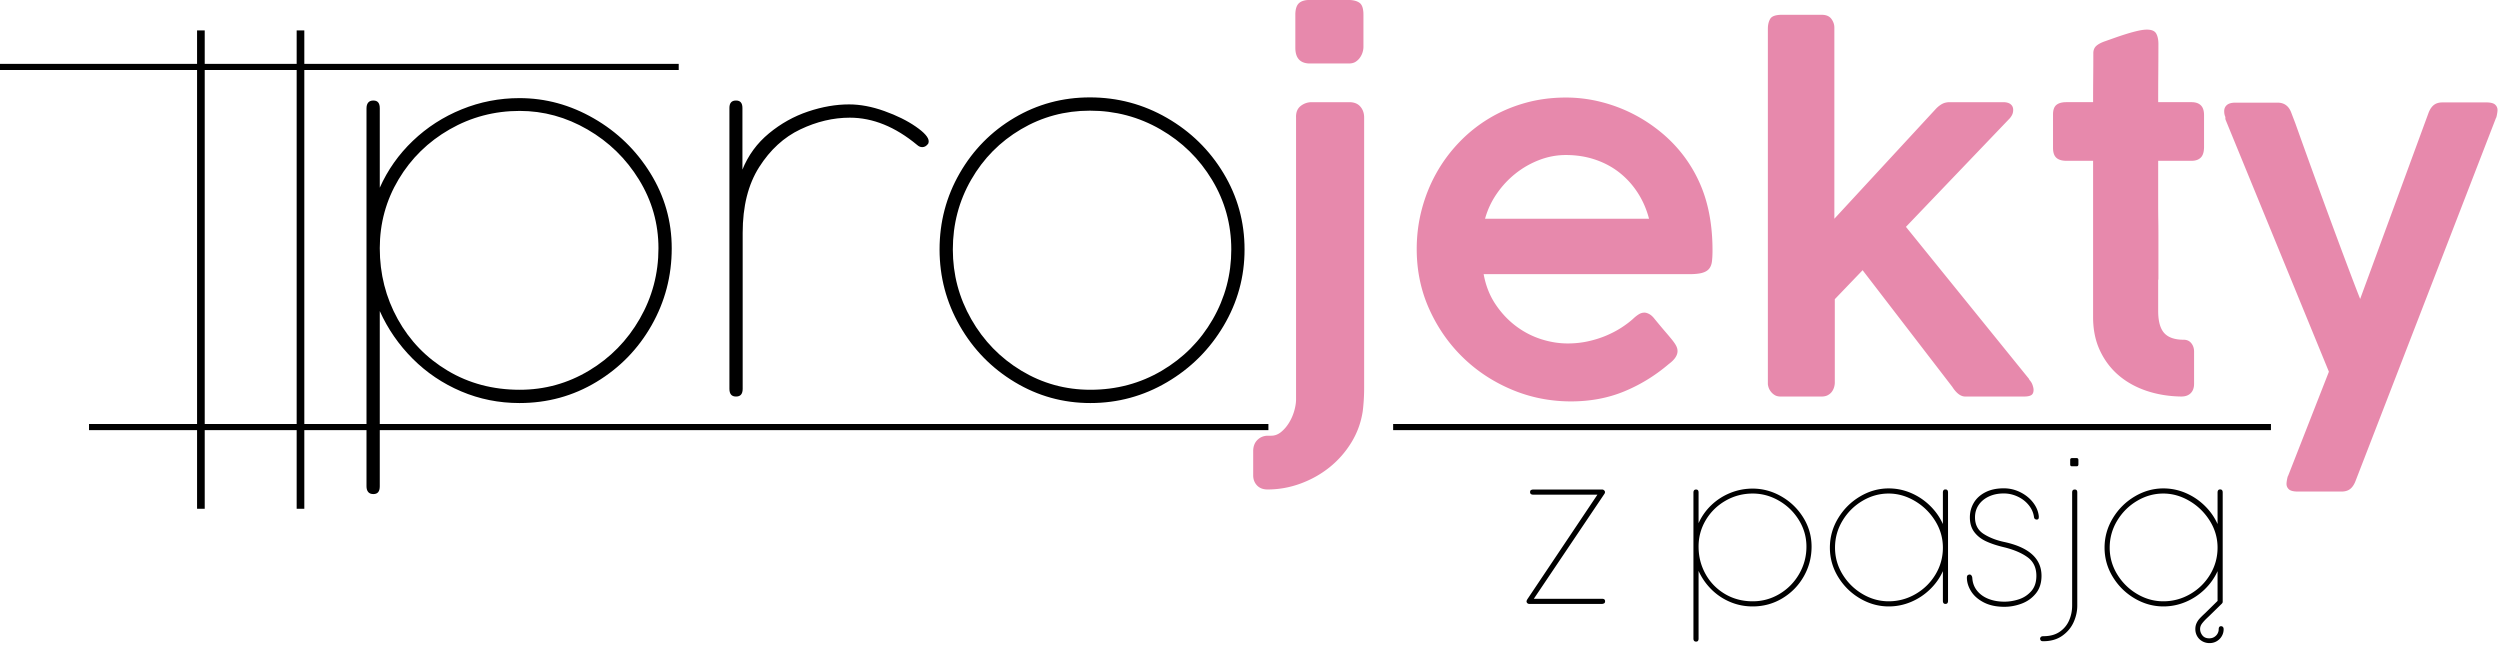
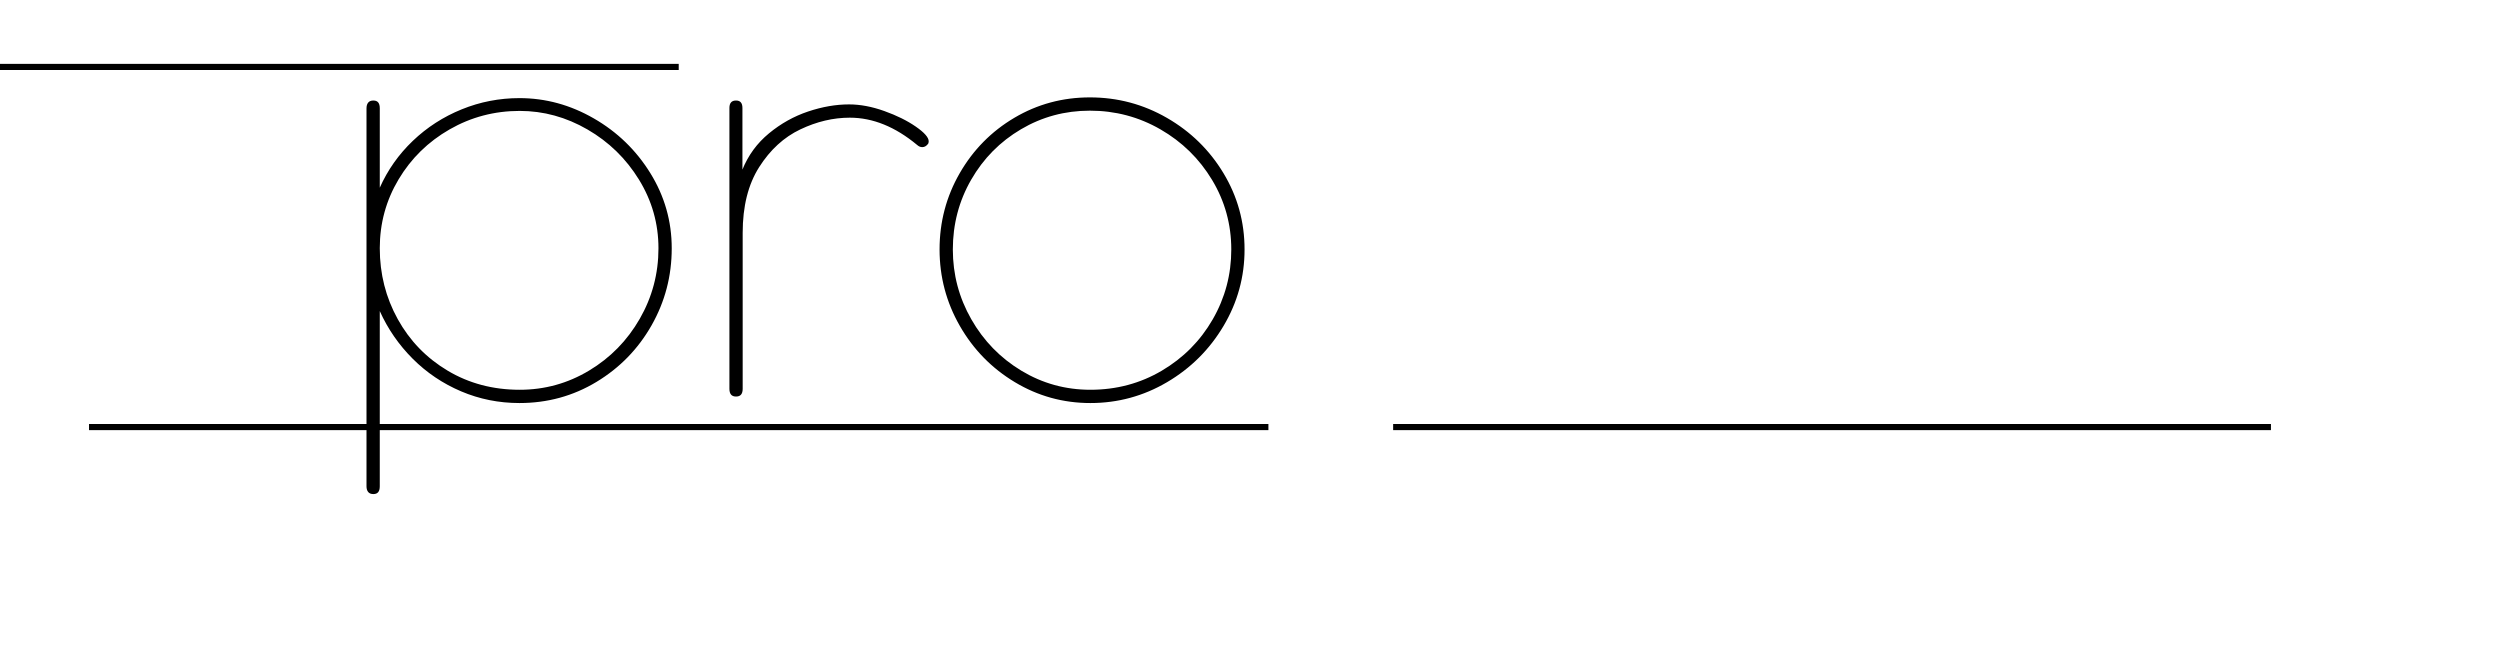
<svg xmlns="http://www.w3.org/2000/svg" viewBox="0 0 3483 898" xml:space="preserve" style="fill-rule:evenodd;clip-rule:evenodd;stroke-linejoin:round;stroke-miterlimit:2">
  <path d="M3314.89 4586.88c0-2.88 1.03-5.13 3.1-6.76 2.06-1.63 5.16-2.44 9.28-2.44h.45c7.66 0 11.5 3.06 11.5 9.2v94.58c14.45-21.08 34.65-39.67 60.59-55.77 25.95-16.1 55.81-28.61 89.57-37.52 33.77-8.91 69.08-13.37 105.94-13.37 47.77 0 93.18 8.05 136.23 24.15 43.06 16.1 77.63 37.85 103.73 65.26 26.09 27.41 39.14 57.21 39.14 89.41 0 32.97-12.31 63.53-36.93 91.71-24.62 28.17-58.31 50.65-101.07 67.42-42.76 16.77-89.79 25.15-141.1 25.15-37.75 0-73.43-4.65-107.04-13.94-33.62-9.3-63.18-22.23-88.69-38.81-25.5-16.58-45.63-35.51-60.37-56.78v208.72c0 6.13-3.84 9.19-11.5 9.19h-.45c-4.12 0-7.22-.81-9.28-2.44-2.07-1.63-3.1-3.88-3.1-6.75v-450.21Zm24.33 166.74c0 30.47 10.98 58.6 32.95 84.38 21.97 25.78 52.49 46.24 91.56 61.38s83.08 22.71 132.03 22.71c45.71 0 88.1-7.62 127.17-22.86 39.07-15.23 70.03-35.79 92.88-61.66 22.86-25.88 34.28-53.86 34.28-83.95 0-29.32-11.87-56.54-35.6-81.65-23.74-25.11-55.22-45.04-94.44-59.8-39.22-14.75-80.65-22.13-124.29-22.13-46.29 0-89.13 7.33-128.49 21.99-39.37 14.66-70.55 34.5-93.55 59.51-23 25.01-34.5 52.37-34.5 82.08ZM3980.14 4586.59c0-5.94 3.98-8.91 11.94-8.91h.44c7.67 0 11.5 2.97 11.5 8.91v73.31c10.62-17.06 26.84-31.43 48.66-43.13 21.82-11.69 45.7-20.36 71.65-26.01 25.95-5.66 51.02-8.48 75.19-8.48 20.35 0 41.88 2.63 64.58 7.9 22.71 5.27 41.95 11.45 57.73 18.55 15.77 7.09 23.66 12.93 23.66 17.53 0 1.54-.59 2.68-1.77 3.45l-.44.29c-2.66 2.11-5.9 3.16-9.73 3.16-3.25 0-6.34-.86-9.29-2.59-40.11-21.65-81.24-32.48-123.41-32.48-30.37 0-60.6 4.64-90.67 13.94-30.08 9.3-55.22 24.25-75.42 44.85-20.2 20.6-30.3 46.72-30.3 78.34v185.72c0 6.13-3.98 9.2-11.94 9.2h-.44c-7.96 0-11.94-3.07-11.94-9.2v-334.35ZM4365.39 4755.06c0-32.78 12.31-63.06 36.94-90.85 24.62-27.79 58.02-49.78 100.18-65.98 42.17-16.19 88.32-24.29 138.45-24.29 50.72 0 97.82 8.14 141.32 24.44 43.49 16.29 78.07 38.28 103.72 65.97 25.66 27.7 38.48 57.93 38.48 90.71 0 32.58-12.82 62.91-38.48 90.99-25.65 28.08-60.15 50.4-103.5 66.98-43.35 16.58-90.23 24.87-140.66 24.87-49.83 0-95.98-8.29-138.44-24.87-42.46-16.58-76.08-38.9-100.85-66.98-24.77-28.08-37.16-58.41-37.16-90.99Zm24.33 0c0 29.71 11.28 57.4 33.84 83.08 22.56 25.68 53.15 46.1 91.78 61.24s80.8 22.71 126.5 22.71c47.77 0 91.42-7.57 130.93-22.71 39.51-15.14 70.62-35.51 93.33-61.09 22.7-25.59 34.06-53.33 34.06-83.23 0-29.9-11.72-57.5-35.17-82.8-23.44-25.3-54.99-45.38-94.65-60.23-39.66-14.85-82.79-22.28-129.38-22.28-45.71 0-87.8 7.38-126.28 22.14-38.49 14.76-68.93 34.78-91.34 60.08-22.41 25.3-33.62 53-33.62 83.09Z" style="fill-rule:nonzero" transform="matrix(.76 0 0 1.17 -2008.7 -5215.82)" />
-   <path d="M5018.86 4597.85c-.29-6.08 2.54-10.63 8.49-13.67 5.94-3.03 12.74-4.55 20.38-4.55h68.79c8.78 0 15.5 1.75 20.17 5.24 4.67 3.5 7.01 7.82 7.01 12.98v322.08c0 9.38-.85 18.58-2.55 27.6-3.12 13.43-10.05 25.85-20.81 37.25-10.75 11.41-24.06 21.26-39.91 29.54-15.86 8.28-33.62 14.76-53.29 19.45-19.68 4.7-39.85 7.04-60.51 7.04-8.21 0-14.65-1.61-19.32-4.83-4.67-3.22-7.01-7.22-7.01-12v-28.71c0-5.7 2.62-10.21 7.86-13.52 5.23-3.31 11.67-4.97 19.32-4.97h5.94c6.51 0 12.53-1.47 18.05-4.42 5.52-2.94 10.33-6.57 14.44-10.9 4.1-4.32 7.28-9.01 9.55-14.07 2.26-5.06 3.4-9.71 3.4-13.94v-335.6Zm-1.28-123.37c.29-5.89 2.41-10.08 6.37-12.56 3.96-2.48 10.05-3.82 18.26-4h73.89c8.77.18 15.35 1.43 19.74 3.72 4.39 2.3 6.58 6.95 6.58 13.94v38.36c0 1.84-.49 3.87-1.48 6.08-.99 2.2-2.55 4.32-4.67 6.34-2.13 2.03-4.82 3.73-8.07 5.11-3.26 1.38-7.29 2.07-12.1 2.07h-73.89c-16.42-.55-24.63-6.81-24.63-18.77v-40.29ZM5702.08 4891.5c-24.91 13.8-52.16 24.65-81.74 32.57-29.58 7.91-62.07 11.87-97.45 11.87-38.22 0-74.45-4.7-108.71-14.08-34.25-9.38-64.26-22.26-90.02-38.64-25.76-16.37-46.21-35.56-61.36-57.54-15.14-21.99-22.71-45.68-22.71-71.07 0-16.38 3.11-32.2 9.34-47.47 6.23-15.27 15.07-29.58 26.54-42.92 11.46-13.34 25.4-25.57 41.82-36.7 16.42-11.14 34.75-20.66 54.99-28.57 20.24-7.91 42.18-14.03 65.82-18.35 23.64-4.33 48.62-6.49 74.95-6.49 21.51 0 42.74 1.7 63.69 5.11 20.95 3.4 40.83 8.23 59.66 14.49 18.82 6.25 36.45 13.84 52.86 22.77 16.42 8.92 30.86 18.99 43.32 30.22 16.98 15.45 29.44 32.1 37.36 49.95 7.93 17.85 11.89 37.63 11.89 59.34 0 5.33-.35 9.8-1.06 13.38-.71 3.59-2.48 6.49-5.31 8.7-2.83 2.21-7.07 3.82-12.73 4.83-5.67 1.01-13.59 1.52-23.78 1.52H5362.8c3.68 13.24 10.69 24.97 21.02 35.19 10.33 10.21 22.58 18.85 36.73 25.94 14.16 7.08 29.58 12.42 46.29 16.01 16.7 3.58 33.4 5.38 50.1 5.38 12.74 0 24.98-.83 36.73-2.49 11.75-1.65 22.72-3.86 32.91-6.62 10.19-2.76 19.6-5.93 28.24-9.52 8.63-3.59 16.21-7.32 22.72-11.18 0-.18.14-.28.42-.28 3.4-2.02 6.65-3.63 9.77-4.83 3.11-1.19 6.37-1.79 9.76-1.79 2.55 0 5.45.55 8.71 1.66 3.25 1.1 6.44 2.94 9.55 5.52 7.65 6.07 14.16 11.13 19.53 15.18 5.38 4.04 9.77 7.45 13.17 10.21 3.4 2.76 5.87 5.15 7.43 7.17 1.56 2.03 2.33 4.05 2.33 6.08 0 5.15-5.37 10.3-16.13 15.45Zm-188.53-248.94c-16.71 0-32.98 1.97-48.84 5.93-15.85 3.96-30.36 9.34-43.52 16.15-13.16 6.8-24.63 14.81-34.4 24.01-9.76 9.2-16.91 19.13-21.44 29.8h300.63c-4.52-11.22-11.39-21.48-20.59-30.77s-20.31-17.29-33.33-24.01c-13.02-6.72-27.89-11.91-44.59-15.59-16.7-3.68-34.67-5.52-53.92-5.52ZM5883.82 4492.14c0-4.78 1.48-8.74 4.46-11.87 2.97-3.12 10.12-4.69 21.44-4.69h72.61c8.21 0 14.15 1.61 17.83 4.83 3.69 3.22 5.53 6.67 5.53 10.35v227.69l186.83-131.37c3.68-2.39 7.43-4.23 11.25-5.52 3.83-1.29 8.42-1.93 13.8-1.93h97.24c6.23 0 10.9.83 14.01 2.48 3.12 1.66 4.68 3.87 4.68 6.63 0 1.84-.43 3.49-1.28 4.97-.85 1.47-2.4 3.12-4.67 4.96l-190.65 129.44 226.32 181.61h-.85c3.11 2.02 5.31 4.23 6.58 6.62 1.28 2.39 1.91 4.32 1.91 5.8 0 3.12-1.41 5.24-4.24 6.34-2.83 1.11-7.08 1.66-12.74 1.66H6245.6c-8.21 0-16.14-3.86-23.78-11.59l-164.33-138.83-50.96 34.5v99.36c0 1.65-.42 3.45-1.27 5.38-.85 1.93-2.19 3.73-4.03 5.38-1.84 1.66-4.32 3.04-7.43 4.14-3.12 1.11-6.94 1.66-11.47 1.66h-75.16c-4.24 0-7.78-.55-10.61-1.66-2.83-1.1-5.24-2.48-7.22-4.14-1.98-1.65-3.4-3.36-4.25-5.1-.85-1.75-1.27-3.18-1.27-4.28v-422.82ZM6641.77 4930.14c-22.36-.19-43.38-2.39-63.05-6.62-19.68-4.24-36.8-10.36-51.38-18.36-14.58-8-26.12-17.85-34.61-29.53-8.49-11.68-12.74-24.98-12.74-39.88v-186.29h-48.83c-8.21 0-14.37-1.2-18.47-3.59-4.11-2.39-6.16-6.35-6.16-11.87v-39.74c0-5.34 2.05-9.11 6.16-11.32 4.1-2.21 10.26-3.31 18.47-3.31h48.83c0-9.75.07-19.46.21-29.12.15-9.66.22-19.36.22-29.11 0-3.68 1.77-6.58 5.3-8.7 3.54-2.11 8.99-4 16.35-5.65 4.82-1.11 10.62-2.44 17.41-4.01 6.8-1.56 13.8-3.08 21.02-4.55 7.22-1.47 14.23-2.71 21.02-3.73 6.79-1.01 12.46-1.52 16.99-1.52 8.77 0 14.5 1.57 17.19 4.7 2.69 3.13 4.04 7.26 4.04 12.42 0 11.59-.08 23.13-.22 34.63-.14 11.5-.21 23.05-.21 34.64h61.15c7.36 0 13.02 1.24 16.98 3.73 3.96 2.48 5.95 6.39 5.95 11.73v37.81c0 5.88-1.99 10.12-5.95 12.69-3.96 2.58-9.62 3.87-16.98 3.87h-61.15v52.3c0 6.34.07 12.28.21 17.8.14 5.52.22 11.5.22 17.94v52.44c0 .36-.08.73-.22 1.1-.14.37-.21.74-.21 1.1v36.16c0 12.14 3.68 20.88 11.04 26.22 7.36 5.33 19.25 8 35.67 8 5.95 0 10.62 1.38 14.01 4.14 3.4 2.76 5.1 6.07 5.1 9.94v38.36c0 4.78-2.05 8.51-6.16 11.18-4.1 2.67-9.84 4-17.2 4ZM6960.67 5031.43c-2.55 4.05-5.81 7.04-9.77 8.97-3.96 1.93-9.2 2.9-15.71 2.9h-79.83c-7.93 0-13.37-.88-16.35-2.63-2.97-1.74-4.46-3.91-4.46-6.48 0-1.29.36-3.13 1.06-5.52.71-2.39 1.35-3.77 1.92-4.14l74.73-123.92-189.38-300c0-.37-.14-.65-.43-.83v-2.49c-1.41-2.02-2.12-4.32-2.12-6.9 0-3.12 1.7-5.61 5.1-7.45 3.39-1.84 8.63-2.76 15.71-2.76h76.85c12.18 0 20.53 3.87 25.06 11.59l7.64 12.98c5.66 10.3 12.03 21.85 19.11 34.63 7.08 12.79 14.44 25.99 22.08 39.61 7.64 13.61 15.36 27.27 23.14 40.98a7706.38 7706.38 0 0 0 22.08 38.64c6.94 12.05 13.24 22.91 18.9 32.57 5.66 9.66 10.19 17.25 13.58 22.77l125.69-222.18c2.55-4.04 5.81-7.03 9.77-8.97 3.96-1.93 9.2-2.89 15.71-2.89h79.83c7.93 0 13.38.87 16.35 2.62 2.97 1.75 4.46 3.91 4.46 6.48 0 1.29-.36 3.13-1.07 5.52-.7 2.4-1.34 3.78-1.91 4.14l-257.74 432.76Z" style="fill:#e789ac;fill-rule:nonzero" transform="matrix(.76 0 0 1.17 -2008.7 -5215.82)" />
-   <path d="M274.553 42.379h10.66v666.447h-10.66zM413.31 42.378h10.66v666.447h-10.66z" />
  <path d="M124.027 590.675h1643.124v8.6H124.027zM1940.925 590.675h1222.96v8.6h-1222.96zM-.001 88.968h945.59v8.6H-.001z" />
-   <path d="M2723.44 2988.56c1.11 0 2.2 1.37 3.26 4.12 1.06 2.75 1.59 5.9 1.59 9.46 0 2.91-.33 5.82-1 8.73l-126.44 545.62h122.09c3.68 0 5.52 4.2 5.52 12.61 0 5.81-.64 9.61-1.93 11.39-1.28 1.78-2.48 2.67-3.59 2.67h-130.45c-1.23 0-2.31-1.29-3.26-3.88-.95-2.59-1.43-5.66-1.43-9.21 0-2.91.56-6.96 1.68-12.13l125.26-542.71h-115.06c-1.67 0-3.01-1.05-4.01-3.15-1.01-2.1-1.51-5.41-1.51-9.94 0-5.82.61-9.54 1.84-11.15 1.23-1.62 2.45-2.43 3.68-2.43h123.76ZM2886.67 3004.08c0-4.85.39-8.65 1.17-11.4.78-2.75 1.95-4.12 3.51-4.12h.17c2.9 0 4.35 5.17 4.35 15.52v159.56c5.46-35.56 13.1-66.93 22.91-94.09 9.81-27.16 21.1-48.25 33.87-63.29 12.76-15.03 26.12-22.55 40.05-22.55 18.07 0 35.24 13.58 51.52 40.74 16.27 27.16 29.35 63.86 39.21 110.09 9.87 46.24 14.8 96.52 14.8 150.84 0 55.61-4.65 107.18-13.96 154.71s-22.05 85.44-38.22 113.73c-16.16 28.29-33.95 42.44-53.35 42.44-14.27 0-27.76-7.85-40.47-23.53-12.71-15.68-23.89-37.5-33.53-65.47-9.65-27.97-17.26-59.9-22.83-95.79v352.11c0 10.34-1.45 15.52-4.35 15.52h-.17c-1.56 0-2.73-1.38-3.51-4.13-.78-2.74-1.17-6.54-1.17-11.39v-759.5Zm9.2 281.3c0 51.4 4.15 98.85 12.46 142.34 8.31 43.49 19.85 78 34.62 103.55 14.77 25.54 31.41 38.31 49.92 38.31 17.28 0 33.31-12.85 48.08-38.56 14.78-25.7 26.48-60.38 35.13-104.03 8.64-43.65 12.96-90.85 12.96-141.61 0-49.47-4.49-95.39-13.47-137.74-8.97-42.36-20.87-75.98-35.7-100.88-14.83-24.9-30.5-37.35-47-37.35-17.5 0-33.7 12.37-48.58 37.11-14.89 24.73-26.68 58.2-35.38 100.39-8.69 42.19-13.04 88.35-13.04 138.47ZM3342.58 3567.16c0 10.67-1.51 16-4.52 16h-.17c-3 0-4.51-5.33-4.51-16v-154.23c-5.57 35.56-13.32 67.25-23.25 95.06-9.92 27.8-21.24 49.46-33.95 64.98-12.71 15.52-25.98 23.29-39.8 23.29-18.06 0-35.21-13.83-51.43-41.47-16.22-27.65-29.27-64.91-39.13-111.79-9.87-46.88-14.81-97.65-14.81-152.29 0-54.64 4.94-105.65 14.81-153.01 9.86-47.37 22.91-85.04 39.13-113.01 16.22-27.97 33.37-41.95 51.43-41.95 13.71 0 26.92 7.84 39.63 23.52s24.06 37.59 34.04 65.72c9.98 28.13 17.76 60.14 23.33 96.03v-163.93c0-4.85.36-8.73 1.09-11.64.72-2.91 1.86-4.36 3.42-4.36h.17c3.01 0 4.52 5.33 4.52 16v563.08Zm-9.2-276.45c0-50.12-4.66-96.76-13.97-139.92-9.3-43.17-21.46-77.52-36.46-103.06-14.99-25.54-30.57-38.32-46.74-38.32-16.5 0-32.14 12.7-46.91 38.08-14.77 25.38-26.65 59.65-35.62 102.82-8.98 43.16-13.47 89.96-13.47 140.4 0 49.79 4.49 96.03 13.47 138.71 8.97 42.68 20.85 76.71 35.62 102.09 14.77 25.38 30.41 38.07 46.91 38.07 17.28 0 33.39-12.61 48.33-37.83 14.95-25.22 26.82-59.17 35.63-101.85 8.8-42.68 13.21-89.07 13.21-139.19ZM3443.59 3598.2c-14.49 0-26.81-7.6-36.96-22.8-10.14-15.2-17.72-34.51-22.74-57.96a338.318 338.318 0 0 1-7.53-71.05c0-7.76.89-12.61 2.68-14.55l.5-.48c.67-.65 1.22-.97 1.67-.97 1.34 0 2.45 1.78 3.35 5.33.89 3.56 1.39 7.92 1.5 13.1.56 25.22 3.4 47.12 8.53 65.71 5.13 18.59 11.93 32.74 20.4 42.44 8.48 9.7 18.01 14.55 28.6 14.55 8.59 0 17.23-4.12 25.93-12.37 8.69-8.24 16.08-22.39 22.16-42.43 6.07-20.05 9.11-46.56 9.11-79.54 0-42.04-5.21-74.13-15.64-96.27-10.42-22.15-24.44-39.53-42.06-52.14-12.71-8.73-23.5-19.08-32.36-31.04s-15.92-28.05-21.16-48.26c-5.24-20.2-7.86-45.67-7.86-76.38 0-27.16 2.32-52.22 6.94-75.18 4.63-22.95 11.54-41.3 20.74-55.04 9.2-13.74 20.21-20.61 33.03-20.61 10.37 0 20.21 6.7 29.52 20.12 9.31 13.42 16.95 31.28 22.91 53.59 5.97 22.31 9.4 46.24 10.29 71.78v3.88c0 6.47-.56 10.35-1.67 11.64-.56.97-1.23 1.46-2.01 1.46-1.11 0-2.15-.97-3.09-2.91-.95-1.94-1.54-4.85-1.76-8.73-1-23.28-4.18-44.46-9.53-63.54-5.36-19.07-12.02-33.95-19.99-44.62-7.97-10.67-16.19-16-24.67-16-9.92 0-18.78 5.25-26.59 15.76-7.8 10.51-13.91 25.14-18.31 43.89-4.41 18.76-6.61 40.26-6.61 64.51 0 38.47 5.21 67.33 15.64 86.57 10.42 19.24 22.88 33.22 37.38 41.95 44.04 28.13 66.06 86.65 66.06 175.57 0 37.18-3.4 67.81-10.2 91.9-6.8 24.09-15.28 41.63-25.42 52.62-10.15 11-20.41 16.5-30.78 16.5ZM3561.33 2834.82c0-6.47 1.12-9.7 3.35-9.7h8.19c2.12 0 3.18 3.55 3.18 10.67v21.34c0 7.11-1.06 10.67-3.18 10.67h-8.02c-1.34 0-2.26-.81-2.76-2.43-.51-1.61-.76-4.36-.76-8.24v-22.31Zm3.52 168.77c0-10.02 1.56-15.03 4.68-15.03h.17c2.89 0 4.34 5.01 4.34 15.03v588.3c0 29.42-2.2 58.28-6.6 86.57-4.41 28.29-11.21 51.81-20.41 70.57-9.19 18.75-20.54 28.13-34.03 28.13-2.34 0-3.85-1.54-4.52-4.61-.66-3.07-1-5.9-1-8.49v-.97c0-2.26.42-4.85 1.26-7.76.83-2.91 2.48-4.36 4.93-4.36 11.48 0 21.04-7.52 28.68-22.56 7.64-15.03 13.3-34.67 16.98-58.92 3.68-24.25 5.52-50.28 5.52-78.08v-587.82ZM3831.6 3699.07c1.34 0 2.43 1.38 3.26 4.13.84 2.74 1.26 6.54 1.26 11.39 0 12.94-1.09 24.9-3.27 35.89-2.17 10.99-5.18 19.81-9.03 26.43-3.84 6.63-8.16 9.95-12.96 9.95-4.68 0-8.97-3.16-12.88-9.46-3.9-6.31-6.97-15.04-9.2-26.19-2.22-11.15-3.34-23.52-3.34-37.1 0-10.99.67-20.86 2.01-29.59 1.33-8.73 3.01-16.41 5.01-23.03 2.01-6.63 4.85-14.96 8.53-24.98l2.68-7.28 21.57-61.59v-154.71c-5.57 35.56-13.32 67.25-23.24 95.06-9.93 27.8-21.24 49.46-33.95 64.98-12.71 15.52-25.98 23.29-39.81 23.29-18.06 0-35.2-13.83-51.42-41.47-16.23-27.65-29.27-64.91-39.14-111.79-9.87-46.88-14.8-97.65-14.8-152.29 0-54.64 4.93-105.65 14.8-153.01 9.87-47.37 22.91-85.04 39.14-113.01 16.22-27.97 33.36-41.95 51.42-41.95 13.72 0 26.93 7.84 39.64 23.52s24.05 37.59 34.03 65.72c9.98 28.13 17.76 60.14 23.33 96.03v-163.93c0-4.85.37-8.73 1.09-11.64.73-2.91 1.87-4.36 3.43-4.36h.17c3.01 0 4.51 5.33 4.51 16v568.41c0 3.23-.61 6.63-1.84 10.19l-22.57 64.01-3.18 8.73c-4.02 11-7.17 20.94-9.45 29.83-2.29 8.89-3.43 18.35-3.43 28.37 0 11.97 1.37 23.04 4.1 33.23 2.73 10.18 6.83 15.27 12.29 15.27 3.46 0 6.47-2.34 9.03-7.03 2.56-4.69 4.52-10.59 5.85-17.7 1.34-7.12 2.01-14.23 2.01-21.34 0-11.32 1.45-16.98 4.35-16.98Zm-103.52-129.49c17.28 0 33.39-12.61 48.33-37.83 14.94-25.22 26.81-59.17 35.62-101.85 8.81-42.68 13.21-89.07 13.21-139.19 0-50.12-4.65-96.76-13.96-139.92-9.31-43.17-21.46-77.52-36.46-103.06-15-25.54-30.58-38.32-46.74-38.32-16.51 0-32.14 12.7-46.92 38.08-14.77 25.38-26.64 59.65-35.62 102.82-8.97 43.16-13.46 89.96-13.46 140.4 0 49.79 4.49 96.03 13.46 138.71 8.98 42.68 20.85 76.71 35.62 102.09 14.78 25.38 30.41 38.07 46.92 38.07Z" style="fill-rule:nonzero" transform="matrix(.778 0 0 .268 113.468 -118.918)" />
</svg>